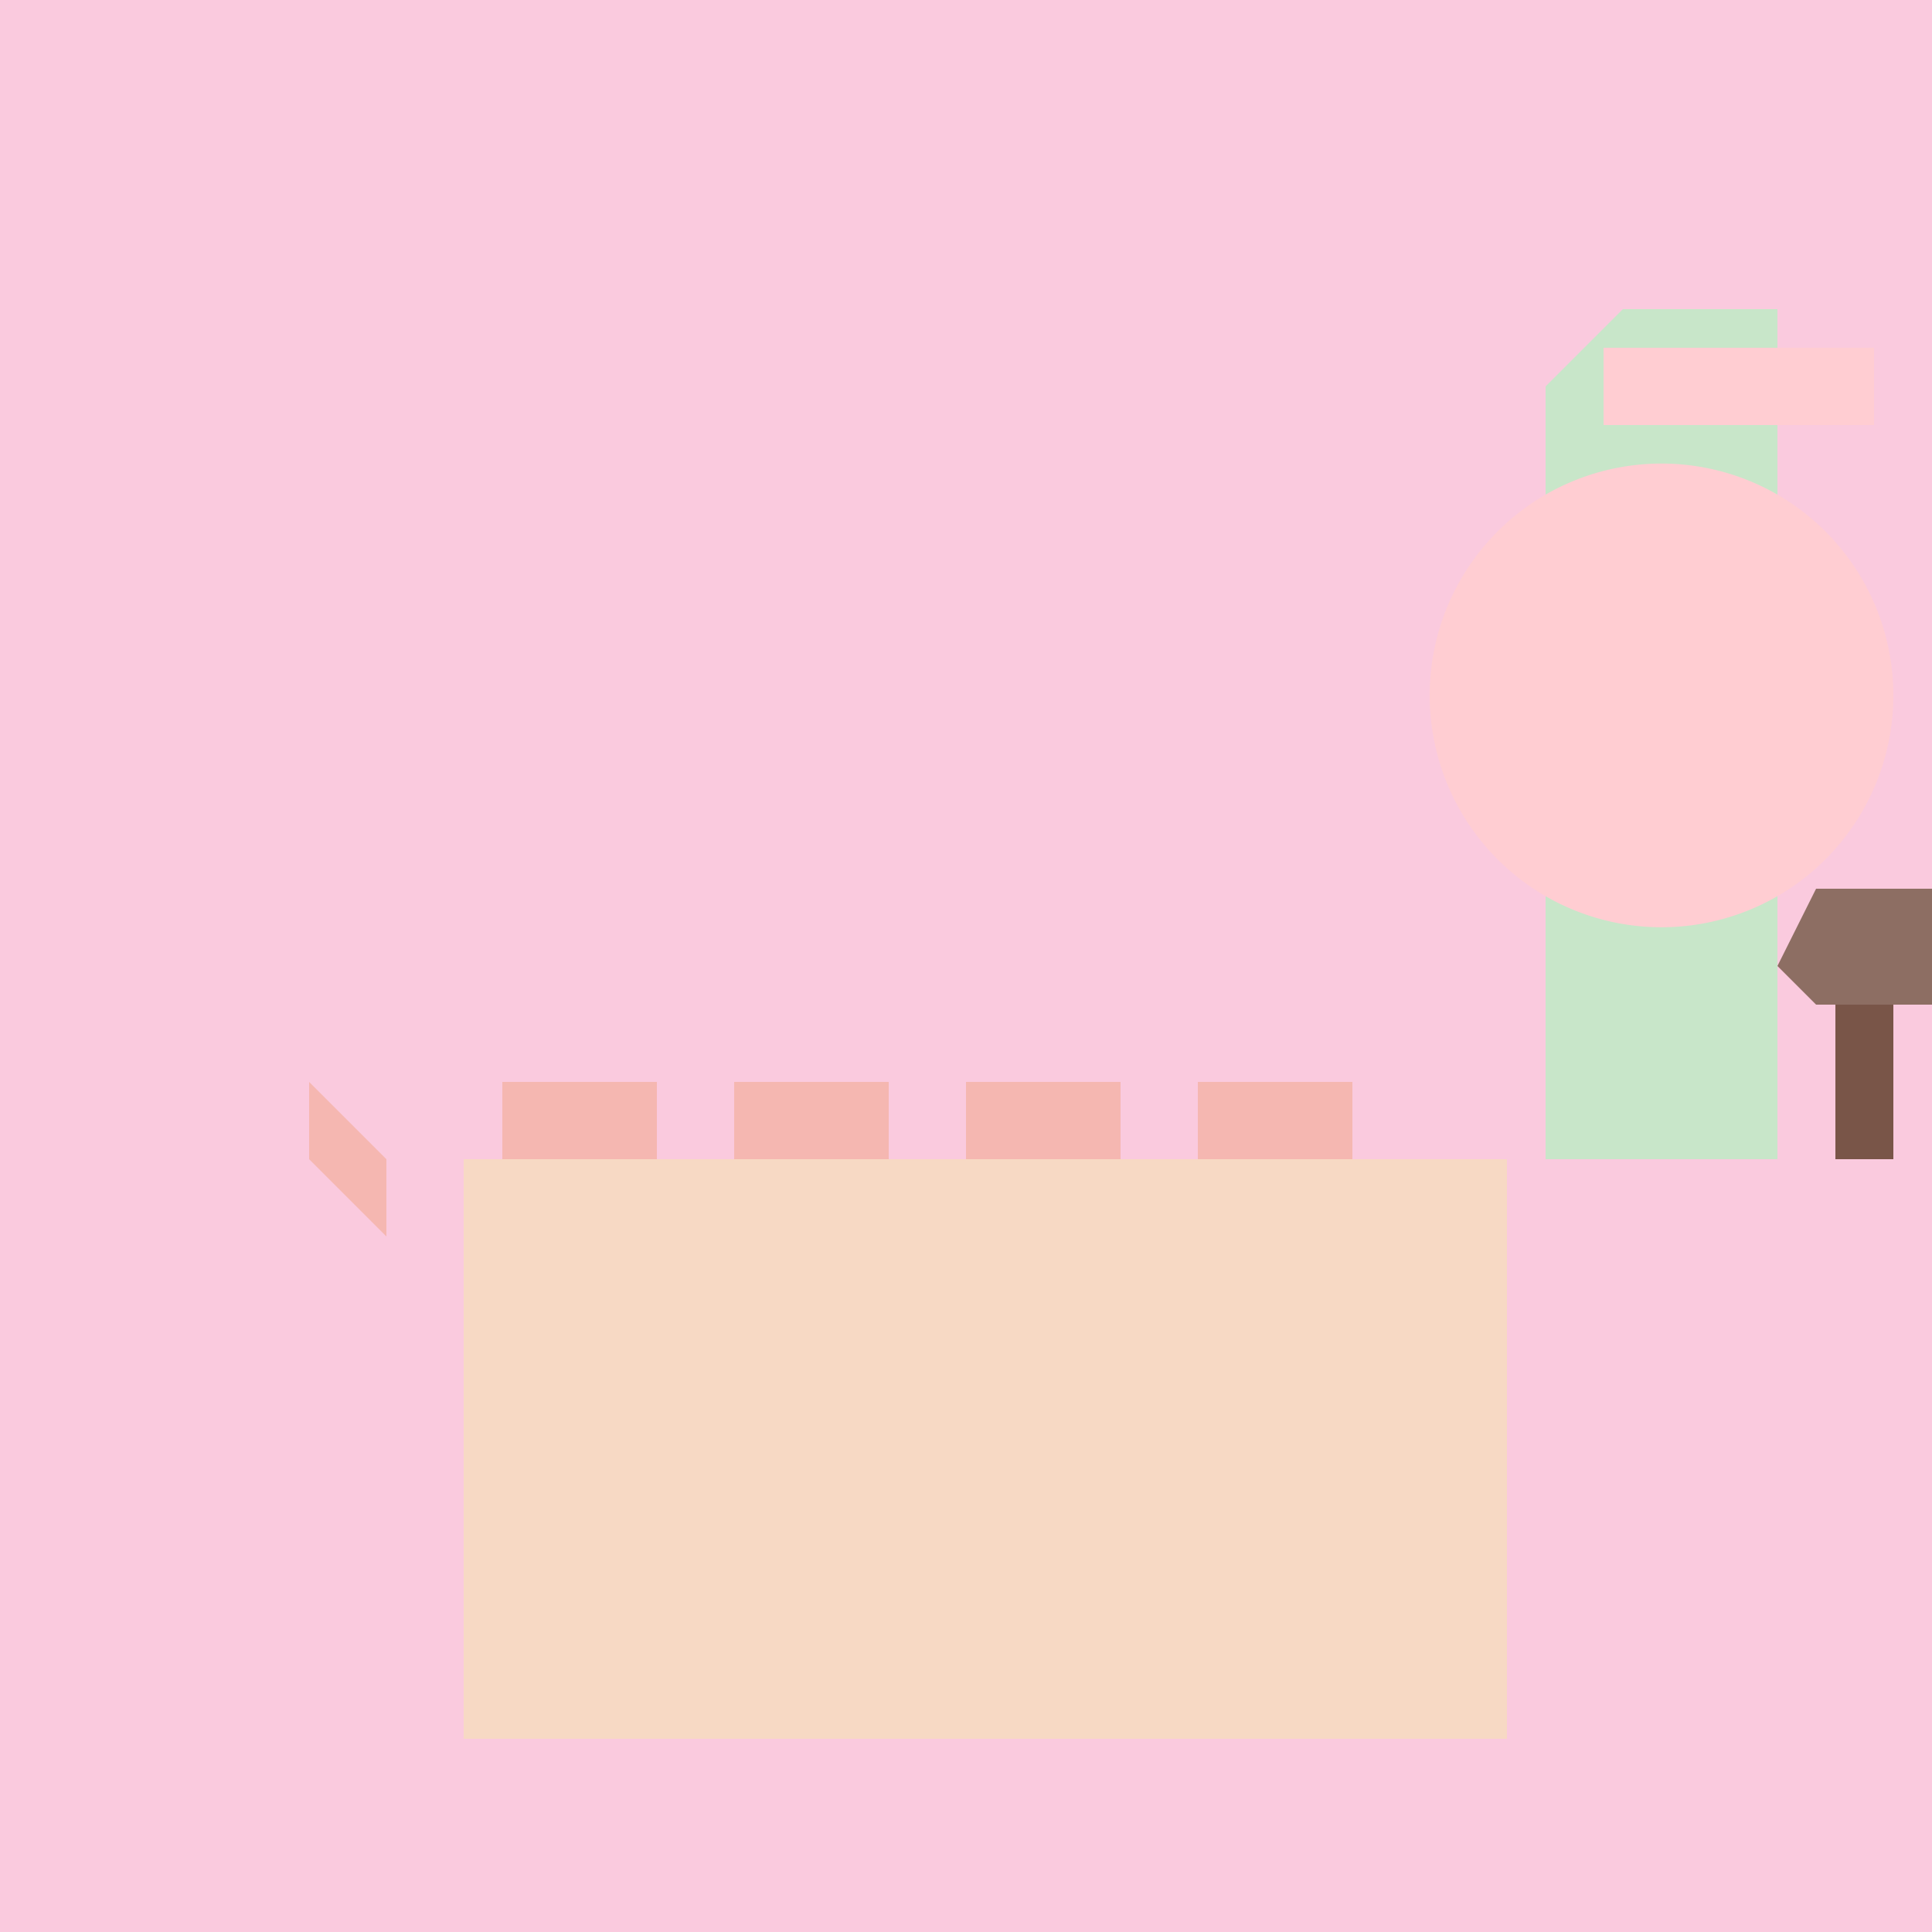
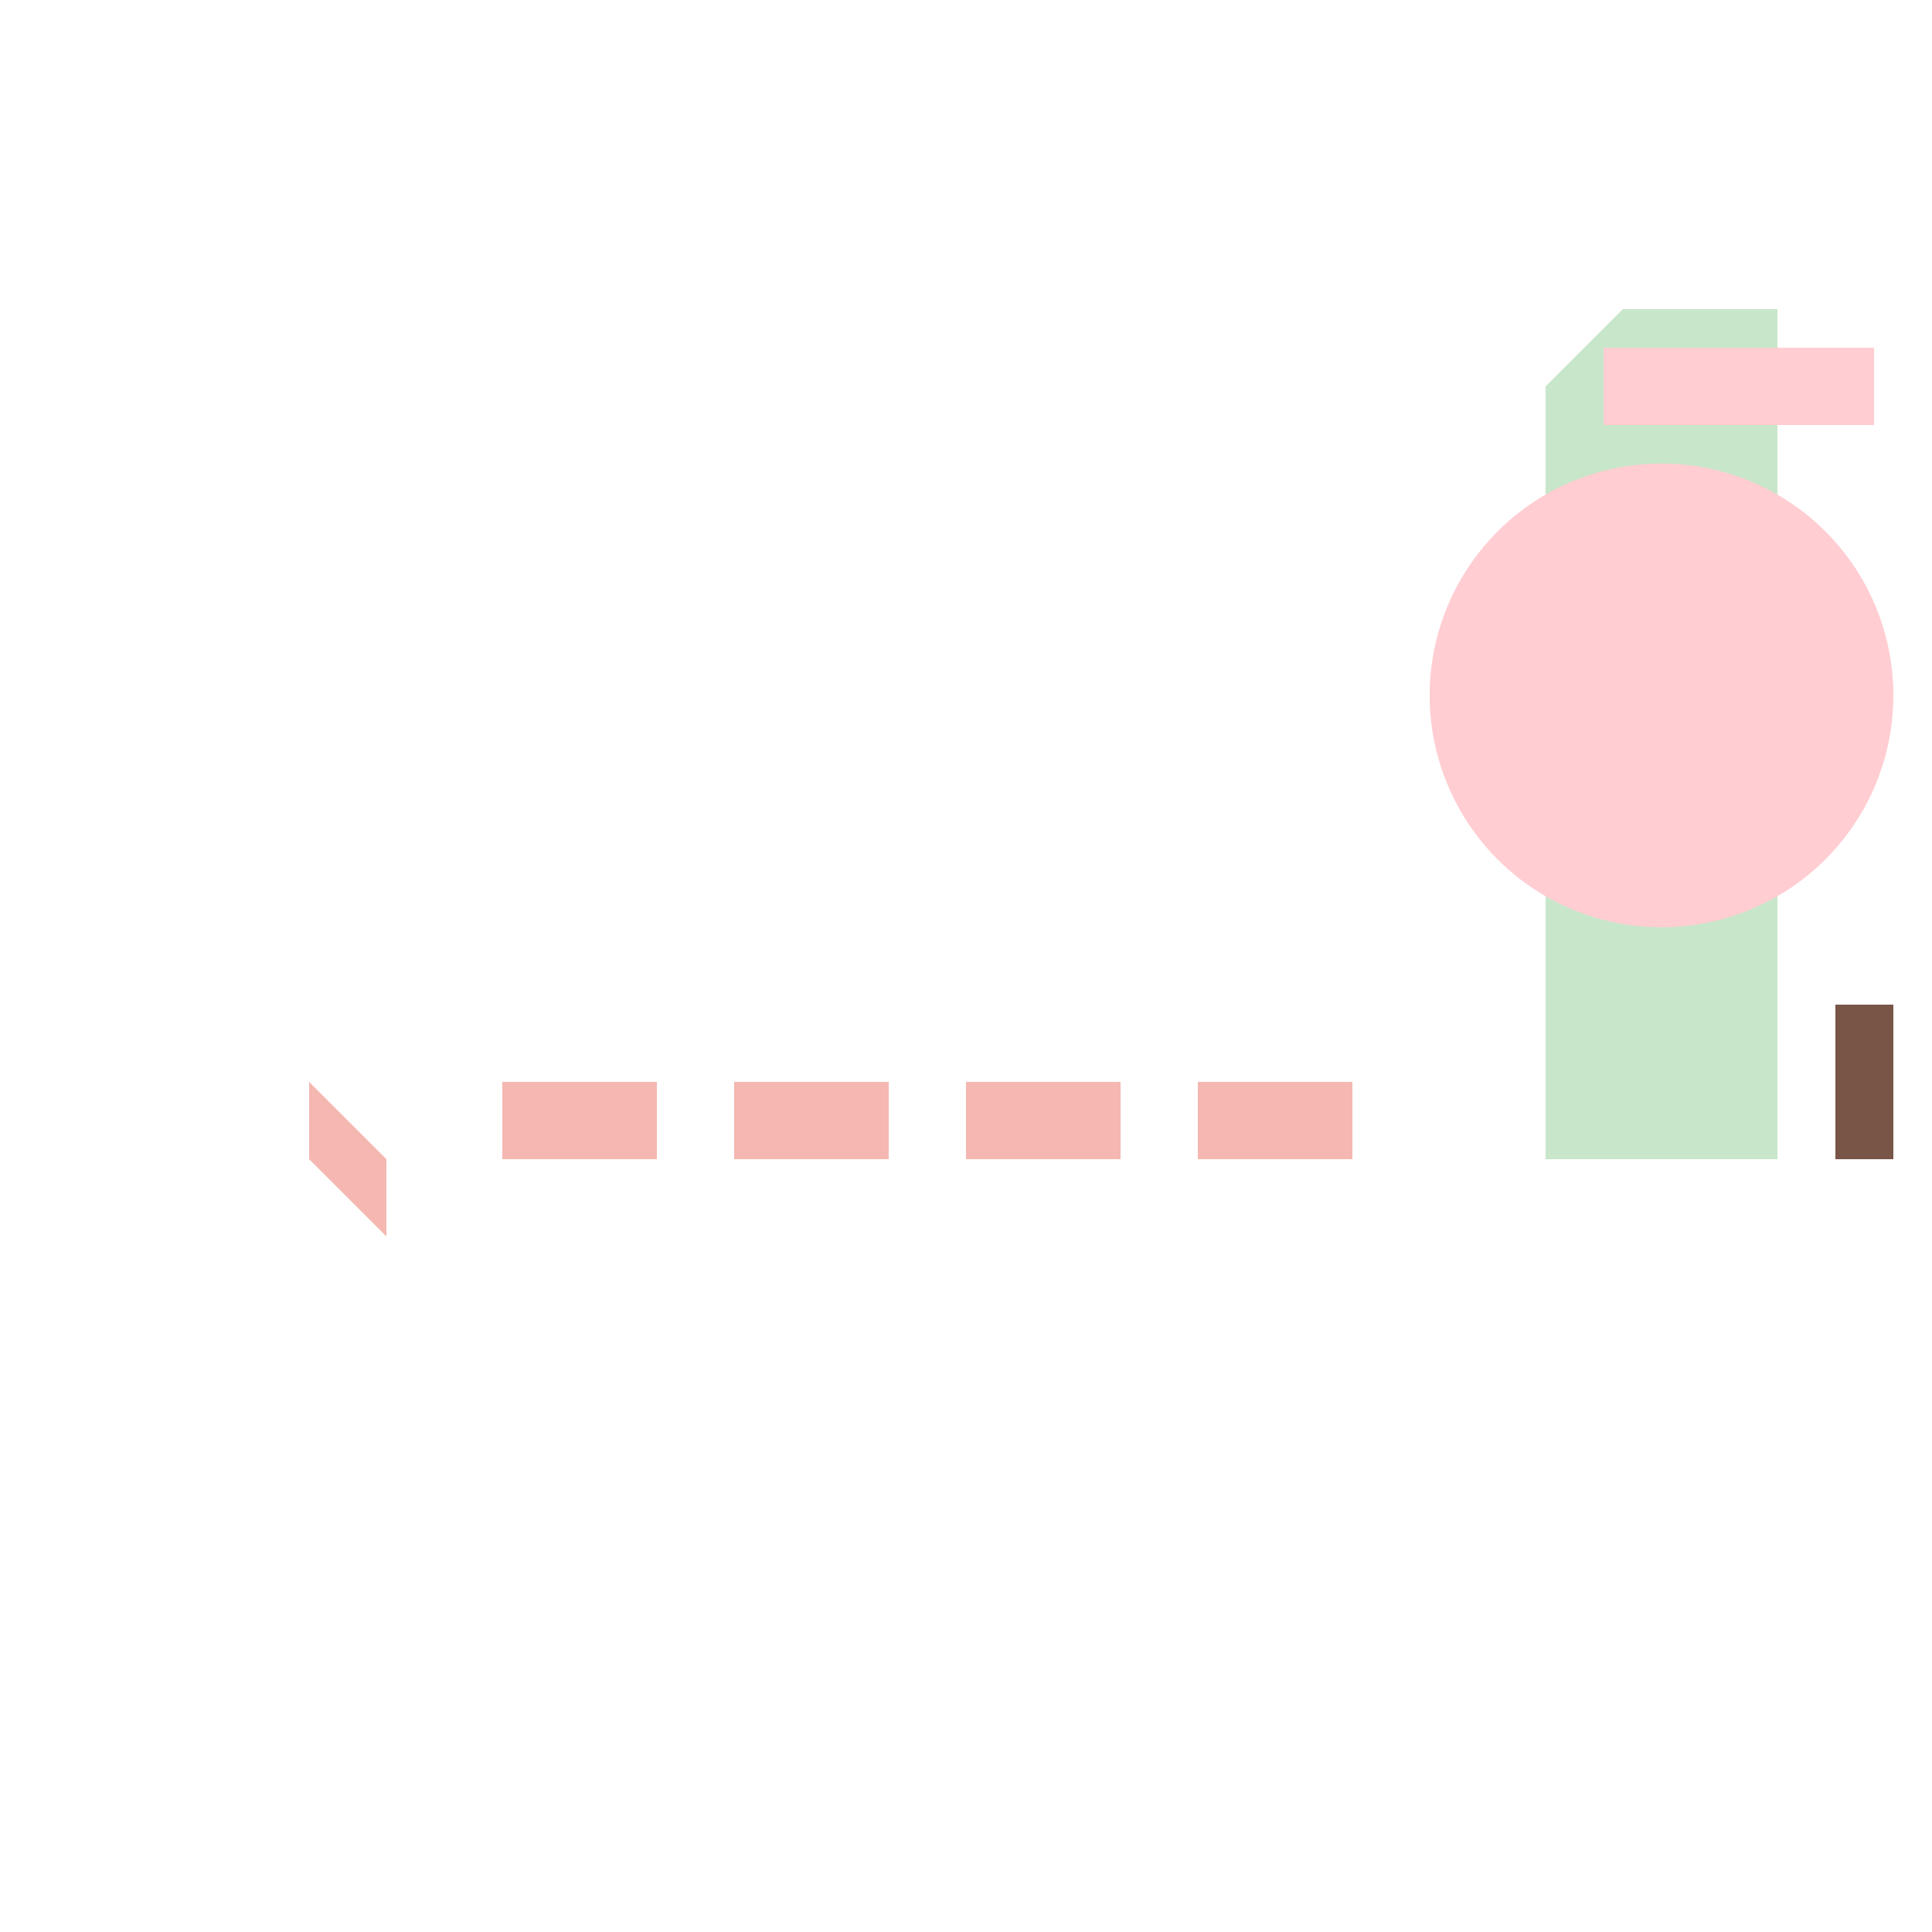
<svg xmlns="http://www.w3.org/2000/svg" width="500" height="500">
  <defs />
  <g>
-     <rect fill="#FACADE" stroke="none" x="0" y="0" width="512" height="512" />
-     <rect fill="#F7D9C4" stroke="none" x="120" y="300" width="270" height="150" />
    <rect fill="#F5B7B1" stroke="none" x="130" y="280" width="40" height="20" />
    <rect fill="#F5B7B1" stroke="none" x="190" y="280" width="40" height="20" />
    <rect fill="#F5B7B1" stroke="none" x="250" y="280" width="40" height="20" />
    <rect fill="#F5B7B1" stroke="none" x="310" y="280" width="40" height="20" />
-     <path fill="#F5B7B1" stroke="none" paint-order="stroke fill markers" d=" M 100 320 L 80 300 L 80 280 L 100 300 Z" />
+     <path fill="#F5B7B1" stroke="none" paint-order="stroke fill markers" d=" M 100 320 L 80 300 L 80 280 L 100 300 " />
    <rect fill="#C8E6C9" stroke="none" x="400" y="100" width="40" height="200" />
    <path fill="#C8E6C9" stroke="none" paint-order="stroke fill markers" d=" M 400 100 L 420 80 L 460 80 L 460 300 L 420 300 Z" />
    <path fill="#FFCDD2" stroke="none" paint-order="stroke fill markers" d=" M 490 180 A 60 60 0 1 1 490 179.94" />
-     <path fill="#8D6E63" stroke="none" paint-order="stroke fill markers" d=" M 460 250 L 470 230 L 500 230 L 500 260 L 470 260 Z" />
    <rect fill="#795548" stroke="none" x="475" y="260" width="15" height="40" />
    <rect fill="#FFCDD2" stroke="none" x="415" y="90" width="70" height="20" />
  </g>
</svg>